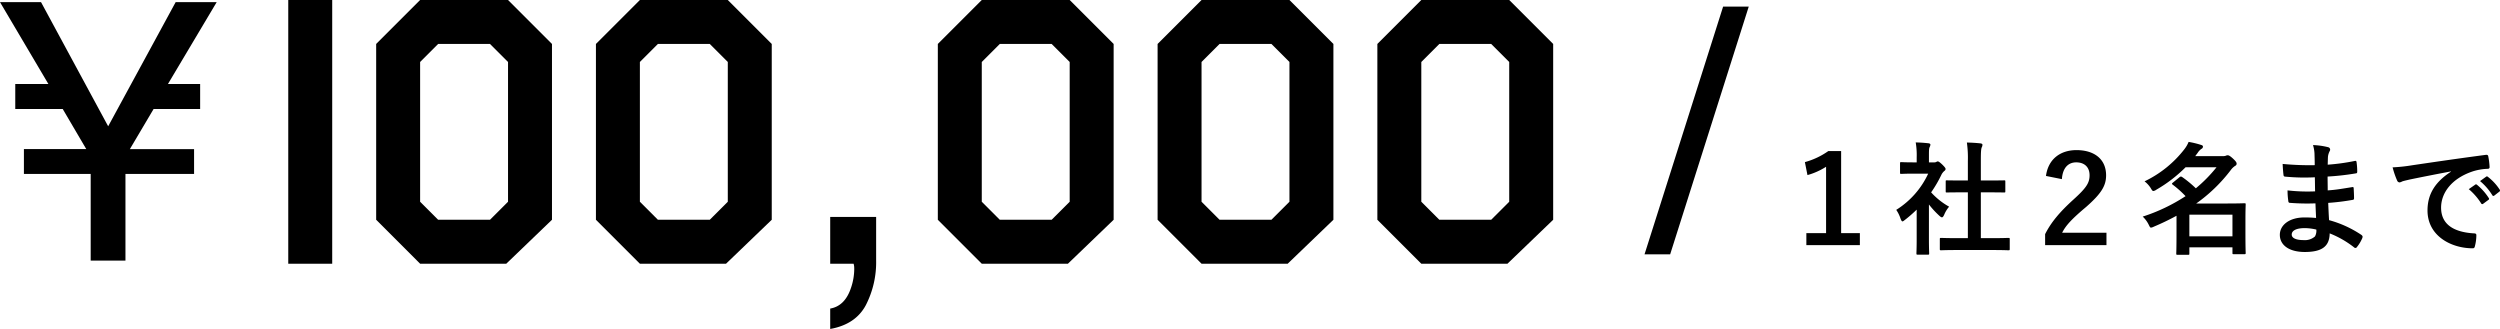
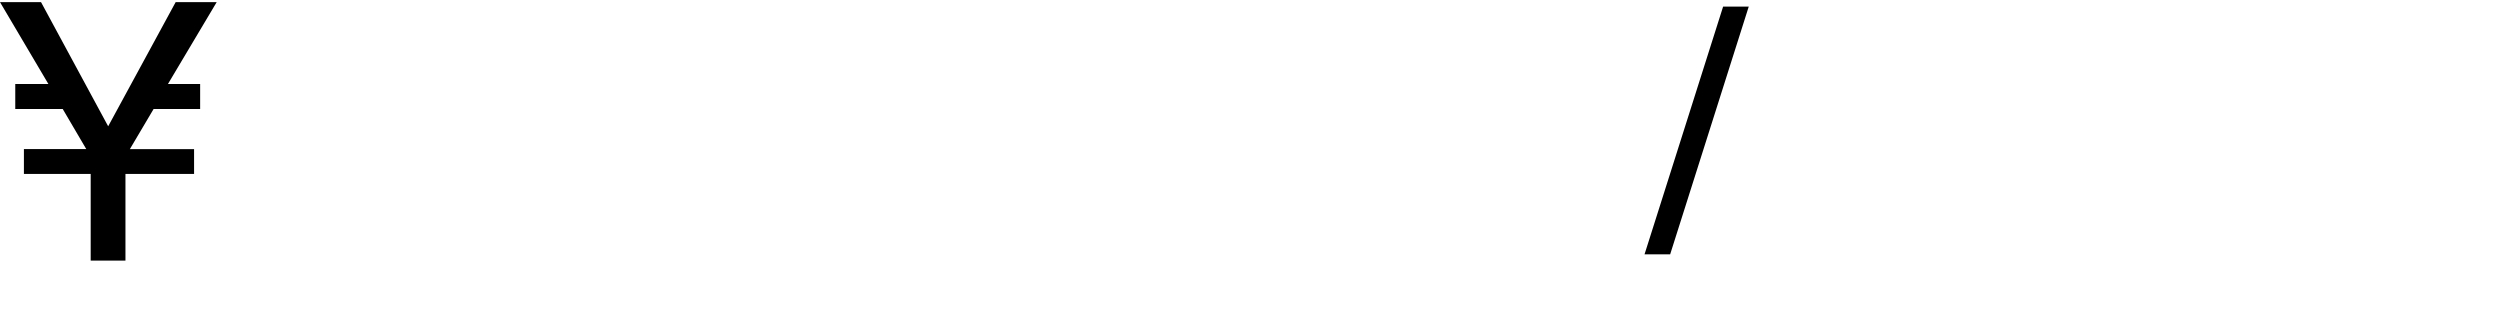
<svg xmlns="http://www.w3.org/2000/svg" width="796.297" height="104.781" viewBox="0 0 796.297 104.781">
  <g id="グループ_24364" data-name="グループ 24364" transform="translate(1609.816 -7787.001)">
-     <path id="パス_14084" data-name="パス 14084" d="M21,0H7V-84H21ZM91-14,76.44,0H49L35-14V-70L49-84H77L91-70ZM77-19.74V-64.26L71.26-70H54.74L49-64.26v44.52L54.74-14H71.26ZM161-14,146.44,0H119L105-14V-70l14-14h28l14,14Zm-14-5.74V-64.26L141.26-70H124.74L119-64.26v44.52L124.74-14h16.52Zm32.621,34.027q4.717-.82,6.631-6.631a18.769,18.769,0,0,0,1.025-5.947q0-.479-.034-.854A4.708,4.708,0,0,0,187.072,0h-7.451V-14.9H194.25V-1.094a29.911,29.911,0,0,1-3.281,14.287q-3.281,6.152-11.348,7.588ZM269.9-14,255.336,0H227.9l-14-14V-70l14-14h28l14,14Zm-14-5.74V-64.26L250.156-70h-16.52l-5.74,5.74v44.52l5.74,5.74h16.52Zm84,5.74L325.336,0H297.9l-14-14V-70l14-14h28l14,14Zm-14-5.74V-64.26L320.156-70h-16.52l-5.74,5.74v44.52l5.74,5.74h16.52Zm84,5.74L395.336,0H367.9l-14-14V-70l14-14h28l14,14Zm-14-5.74V-64.26L390.156-70h-16.52l-5.74,5.74v44.52l5.74,5.74h16.52Z" transform="translate(-1525 7871.001)" />
    <path id="パス_14083" data-name="パス 14083" d="M11.25-82.324,32.637-42.773l21.5-39.551H67.207L51.68-56.25H61.934v7.969H47.109L39.551-35.508H60v7.91H38.145V0H27.07V-27.6H5.8v-7.91H25.664l-7.5-12.773H3.047V-56.25H13.594L-1.816-82.324Z" transform="translate(-1608 7870.001)" />
    <path id="パス_14085" data-name="パス 14085" d="M25.029-78.9h8.164L8.164,0H0Z" transform="translate(-1086 7868.001)" />
-     <path id="パス_14086" data-name="パス 14086" d="M-94.38-29.874h-4.095a23.84,23.84,0,0,1-7.449,3.51l.819,4.134a22.029,22.029,0,0,0,5.928-2.652V-3.744h-6.279V.078h17.043V-3.744H-94.38ZM-46.332,1.638c3.705,0,4.953.078,5.187.078.429,0,.468-.039.468-.429V-1.794c0-.39-.039-.429-.468-.429-.234,0-1.482.078-5.187.078h-3.549V-16.731h2.457c3.471,0,4.68.039,4.914.039.39,0,.429,0,.429-.39v-3.081c0-.39-.039-.39-.429-.39-.234,0-1.443.039-4.914.039h-2.457v-6.318c0-2.847.078-3.822.312-4.29a1.584,1.584,0,0,0,.195-.819c0-.2-.273-.351-.624-.39-1.365-.156-2.847-.234-4.329-.273a35.288,35.288,0,0,1,.312,5.889v6.2H-55.77c-3.471,0-4.68-.039-4.914-.039-.351,0-.39,0-.39.39v3.081c0,.39.039.39.39.39.234,0,1.443-.039,4.914-.039h1.755V-2.145h-3.276c-3.705,0-4.992-.078-5.226-.078-.39,0-.429.039-.429.429V1.287c0,.39.039.429.429.429.234,0,1.521-.078,5.226-.078ZM-70.317-1.911c0,2.886-.078,4.368-.078,4.6,0,.39.039.429.468.429h3.12c.429,0,.468-.039.468-.429,0-.195-.078-1.716-.078-4.6V-12.87a29.112,29.112,0,0,0,3.354,3.627c.351.312.585.468.78.468.273,0,.468-.273.741-.858a9.354,9.354,0,0,1,1.56-2.535,22.227,22.227,0,0,1-5.733-4.563A39.418,39.418,0,0,0-62.4-22.425a3.954,3.954,0,0,1,.9-1.131.759.759,0,0,0,.39-.624c0-.273-.312-.663-1.053-1.4-.819-.78-1.209-1.014-1.443-1.014a1.157,1.157,0,0,0-.429.156,1.311,1.311,0,0,1-.741.156h-1.638v-1.755c0-1.989,0-2.652.234-3.12a1.828,1.828,0,0,0,.234-.819c0-.156-.234-.351-.624-.39-1.4-.156-2.574-.234-4.056-.273a24.035,24.035,0,0,1,.312,4.758v1.6h-.741c-2.964,0-3.9-.078-4.134-.078-.39,0-.429.039-.429.429v2.886c0,.39.039.429.429.429.234,0,1.17-.078,4.134-.078h4.407A26.935,26.935,0,0,1-76.83-11.154a10.768,10.768,0,0,1,1.365,2.769c.234.585.39.9.624.9.2,0,.429-.2.819-.507a40.747,40.747,0,0,0,3.705-3.237Zm46.254-19.032c.234-3.51,1.95-5.343,4.563-5.343s4.251,1.521,4.251,4.1c0,2.457-1.014,4.017-5.148,7.761-4.524,4.1-7.176,7.371-9.009,11V.078H-9.867V-3.861H-23.985c1.17-2.379,3.276-4.563,7.644-8.229,4.836-4.251,6.357-6.747,6.357-10.062,0-5.148-3.744-8.034-9.438-8.034-5.148,0-9.009,2.886-9.711,8.229Zm49.257-3.783A46.422,46.422,0,0,1,18.6-18.018a35.023,35.023,0,0,0-4.29-3.549.926.926,0,0,0-.468-.2.858.858,0,0,0-.468.234L11.31-19.851c-.195.156-.312.273-.312.39,0,.078.117.2.273.312a32.846,32.846,0,0,1,4.056,3.627A56.454,56.454,0,0,1,1.677-9.009a8.906,8.906,0,0,1,1.872,2.5c.351.7.468,1.014.78,1.014a2.682,2.682,0,0,0,.9-.312,78.168,78.168,0,0,0,7.215-3.471v5.109c0,5.46-.078,6.708-.078,6.9,0,.39.039.429.429.429h3.354c.351,0,.39-.039.39-.429V.78H30.264V2.535c0,.39.039.429.468.429h3.315c.39,0,.429-.039.429-.429,0-.234-.078-1.326-.078-6.786V-7.839c0-3.627.078-4.758.078-5.031,0-.351-.039-.39-.429-.39-.234,0-1.95.078-5.3.078H18.72A50.467,50.467,0,0,0,29.757-23.868a5.316,5.316,0,0,1,1.287-1.248c.429-.234.546-.429.546-.78,0-.312-.195-.7-1.209-1.638-.858-.78-1.287-1.014-1.638-1.014a1.855,1.855,0,0,0-.7.195,3.7,3.7,0,0,1-1.131.078h-8.5l.78-1.053a4.547,4.547,0,0,1,1.17-1.248.809.809,0,0,0,.507-.7c0-.273-.156-.429-.546-.546A27.617,27.617,0,0,0,16.3-32.8a9.771,9.771,0,0,1-1.326,2.3A35.291,35.291,0,0,1,2.262-20.241a8.421,8.421,0,0,1,1.989,2.184c.351.624.546.9.819.9a1.939,1.939,0,0,0,.9-.39,44.614,44.614,0,0,0,9.36-7.176Zm5.07,15.093v6.9H16.536v-6.9ZM56.9-8.58c-1.833-.156-2.769-.156-3.744-.156-4.719,0-7.8,2.379-7.8,5.538,0,3.237,2.886,5.46,7.956,5.46,5.343,0,7.878-1.716,7.917-5.928A30.946,30.946,0,0,1,68.991.78a.6.6,0,0,0,.429.2.573.573,0,0,0,.507-.312,11.732,11.732,0,0,0,1.716-2.886c.117-.468.117-.585-.273-.936A34.773,34.773,0,0,0,61.035-7.878c-.117-1.794-.195-3.7-.273-5.5a70.636,70.636,0,0,0,7.644-.936c.429-.039.585-.156.585-.546,0-1.17-.078-2.457-.117-3.2-.039-.351-.156-.429-.624-.312-2.808.429-4.68.819-7.644,1.014,0-1.4-.039-2.847-.039-4.407a79.782,79.782,0,0,0,9.009-1.014c.312-.039.429-.117.429-.624a20.837,20.837,0,0,0-.2-2.847c-.039-.468-.195-.585-.663-.468a65.626,65.626,0,0,1-8.541,1.17c.039-1.17.039-1.716.078-2.5a5.012,5.012,0,0,1,.585-1.872.8.8,0,0,0-.429-1.17,22.6,22.6,0,0,0-4.914-.7,11.219,11.219,0,0,1,.468,2.613c.039,1.326.078,2.34.078,3.783a89.165,89.165,0,0,1-10.218-.39c.078,1.6.156,2.535.273,3.51.039.39.234.546.663.546a64.181,64.181,0,0,0,9.321.195c.039,1.482.039,3,.078,4.485a54.873,54.873,0,0,1-8.775-.312,23.275,23.275,0,0,0,.234,3.315c.039.507.195.663.624.663a69.056,69.056,0,0,0,8.034.156C56.745-11.9,56.823-10.3,56.9-8.58Zm.078,3.7a3.743,3.743,0,0,1-.429,2.184A4.817,4.817,0,0,1,53-1.521c-2.691,0-3.861-.741-3.861-1.755,0-1.248,1.365-2.067,4.212-2.067A16.82,16.82,0,0,1,56.979-4.875Zm42.9-18.447c-4.719,3.081-7.488,6.825-7.488,12.363,0,8.112,7.527,12.051,14.391,12.051.468,0,.624-.234.741-.819a13.873,13.873,0,0,0,.429-3.354c0-.429-.234-.585-.858-.585-6.786-.429-10.374-3.159-10.374-8.19,0-4.68,3.315-9.243,9.945-11.505a17.4,17.4,0,0,1,4.758-.858c.507,0,.741-.117.741-.585a22.281,22.281,0,0,0-.429-3.432c-.039-.273-.234-.507-.819-.429-10.062,1.326-18.642,2.613-23.439,3.315a53.8,53.8,0,0,1-6.2.663,27.176,27.176,0,0,0,1.443,4.212.912.912,0,0,0,.741.585,2.277,2.277,0,0,0,.858-.312c.585-.195.975-.273,2.457-.624,4.173-.858,8.346-1.677,13.1-2.574Zm5.655,5.577a19.351,19.351,0,0,1,3.939,4.524.407.407,0,0,0,.663.117l1.638-1.209a.393.393,0,0,0,.117-.624,17.95,17.95,0,0,0-3.705-4.173c-.234-.195-.39-.234-.585-.078Zm3.588-2.574a18.45,18.45,0,0,1,3.9,4.485.4.4,0,0,0,.663.117l1.56-1.209a.451.451,0,0,0,.117-.7,16.287,16.287,0,0,0-3.705-4.017c-.234-.195-.351-.234-.585-.078Z" transform="translate(-929 7865.001)" />
  </g>
</svg>